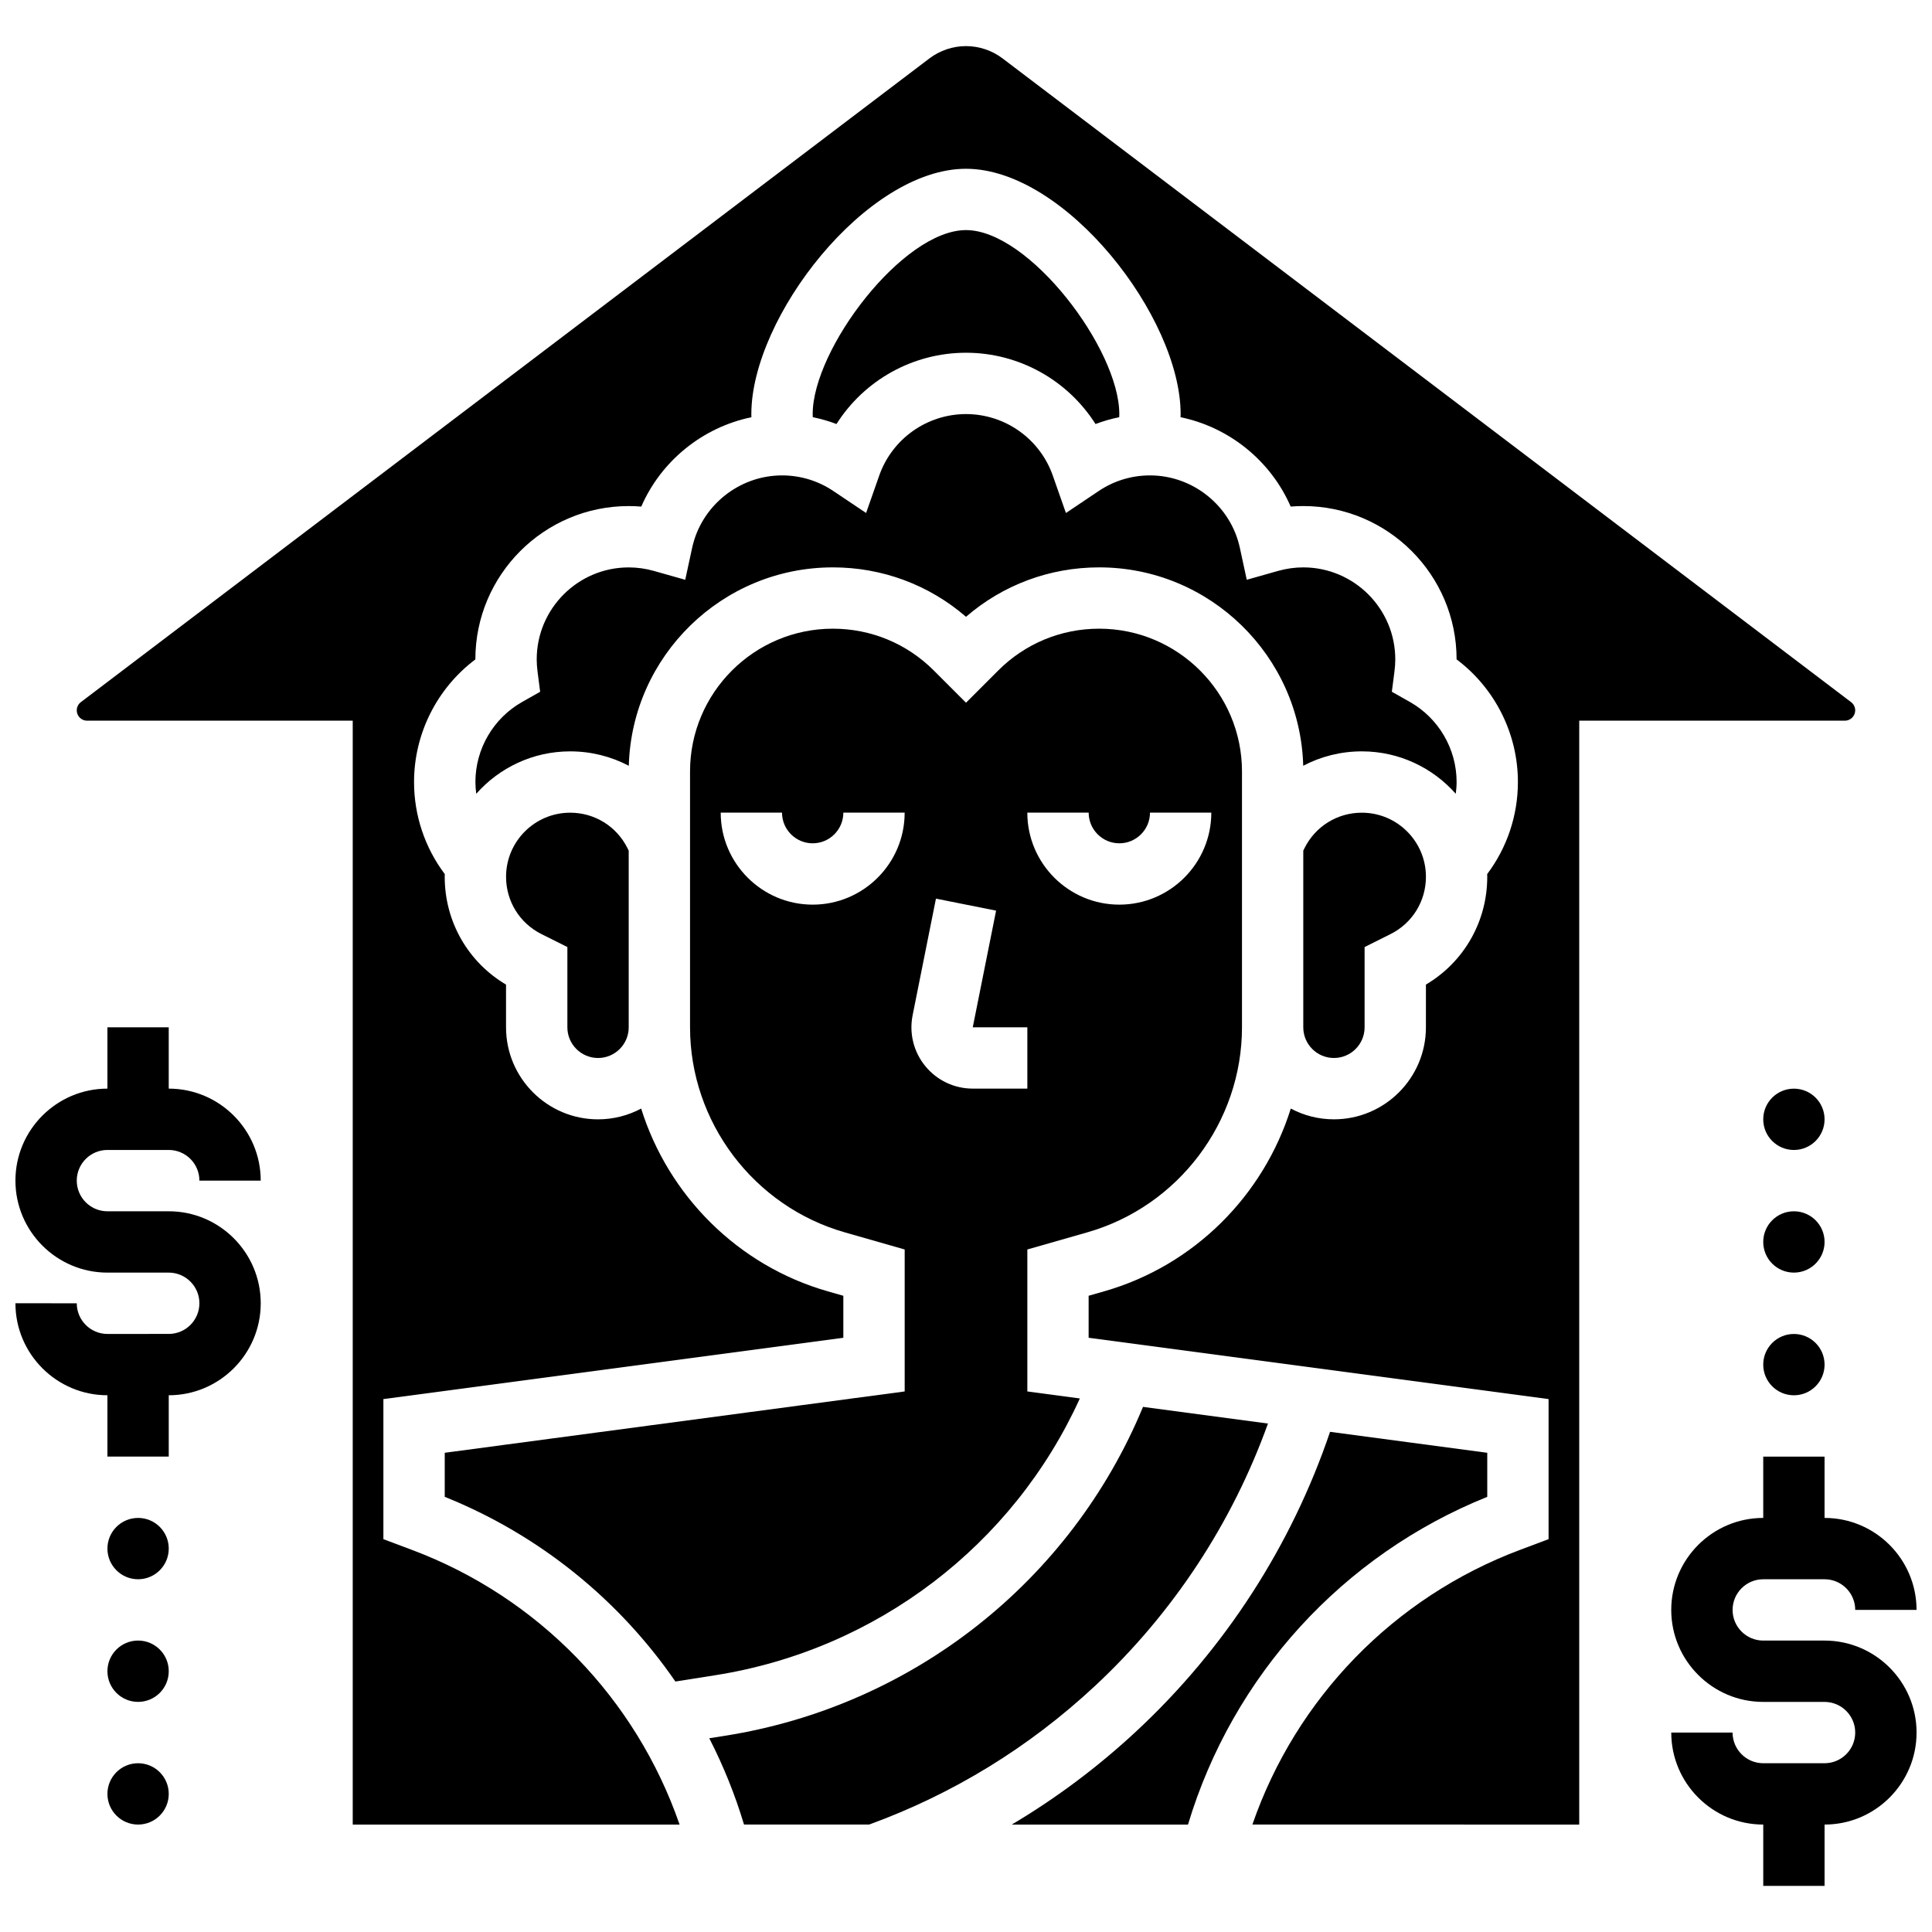
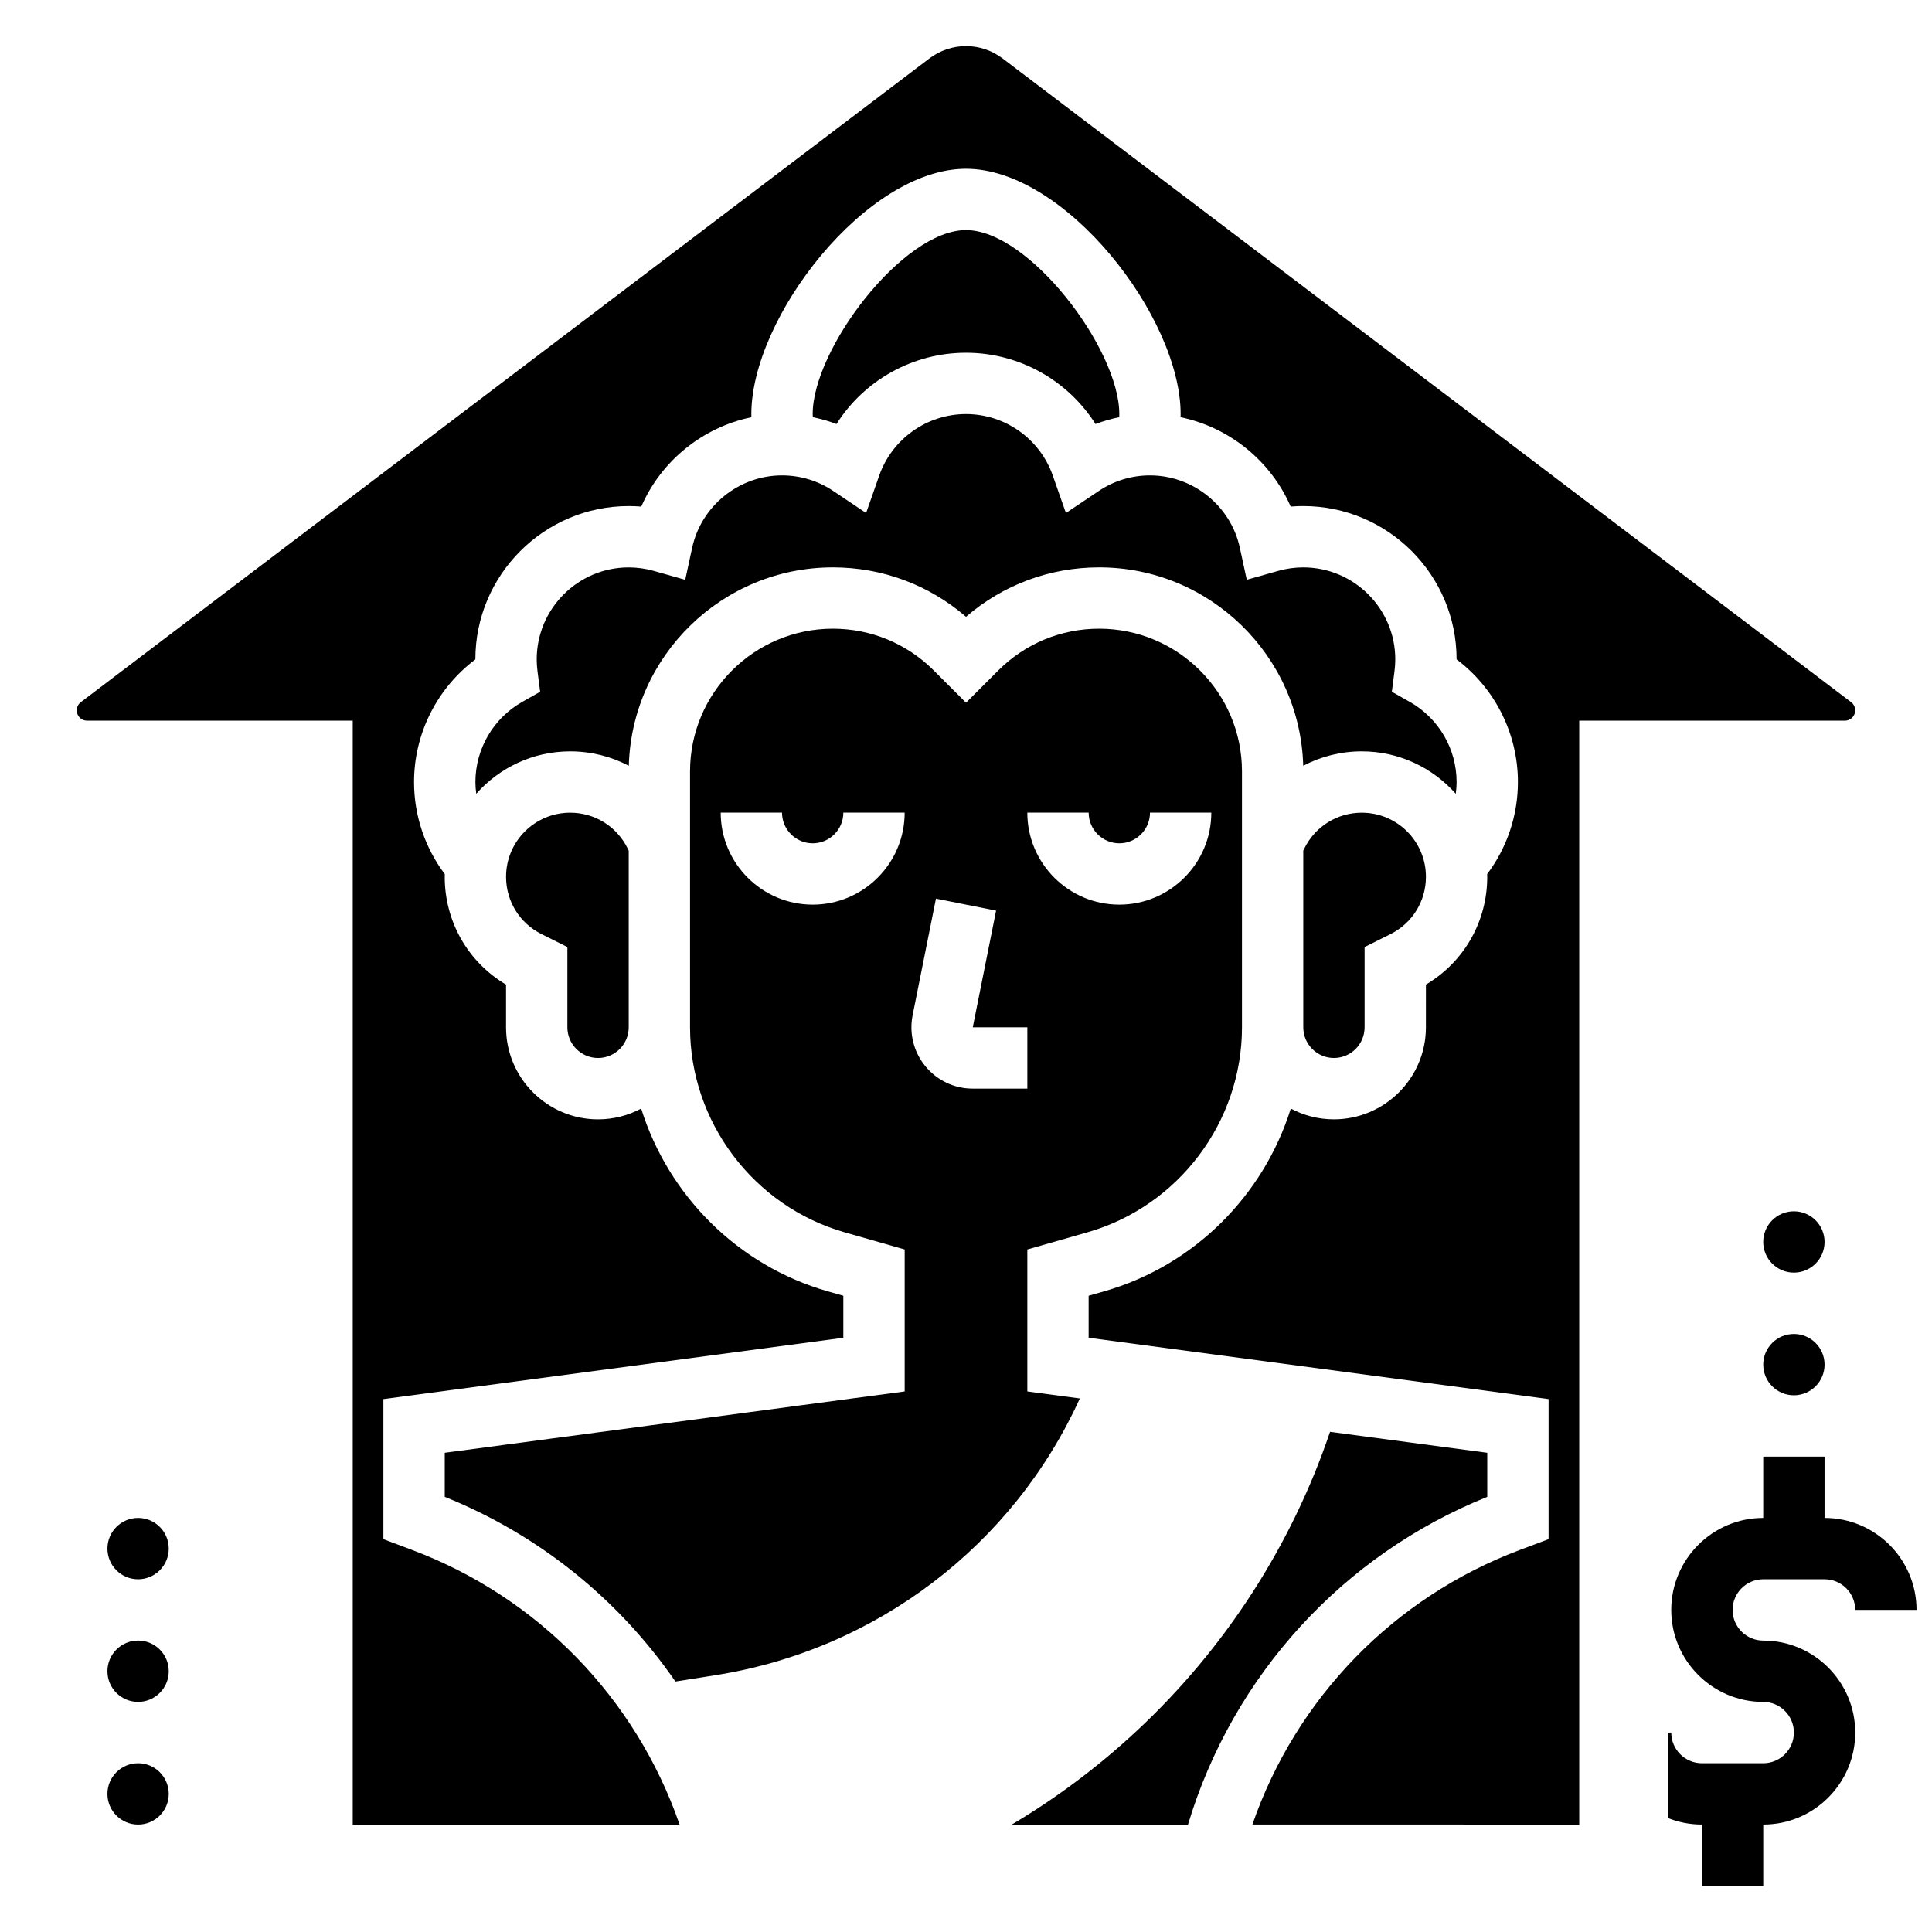
<svg xmlns="http://www.w3.org/2000/svg" width="800px" height="800px" version="1.1" viewBox="144 144 512 512">
  <defs>
    <clipPath id="b">
      <path d="m586 530h65.902v114h-65.902z" />
    </clipPath>
    <clipPath id="a">
-       <path d="m148.09 416h65.906v115h-65.906z" />
-     </clipPath>
+       </clipPath>
  </defs>
  <g clip-path="url(#b)">
-     <path d="m627.53 578.77h-16.25c-4.481 0-8.125-3.644-8.125-8.125s3.644-8.125 8.125-8.125h16.25c4.481 0 8.125 3.644 8.125 8.125h16.25c0-13.441-10.938-24.379-24.379-24.379v-16.25h-16.25v16.25c-13.441 0-24.379 10.938-24.379 24.379 0 13.441 10.938 24.379 24.379 24.379h16.25c4.481 0 8.125 3.644 8.125 8.125 0 4.481-3.644 8.125-8.125 8.125h-16.25c-4.481 0-8.125-3.644-8.125-8.125h-16.25c0 13.441 10.938 24.379 24.379 24.379v16.25h16.25v-16.25c13.441 0 24.379-10.938 24.379-24.379-0.004-13.441-10.941-24.379-24.379-24.379z" />
+     <path d="m627.53 578.77h-16.25c-4.481 0-8.125-3.644-8.125-8.125s3.644-8.125 8.125-8.125h16.25c4.481 0 8.125 3.644 8.125 8.125h16.25c0-13.441-10.938-24.379-24.379-24.379v-16.25h-16.25v16.25c-13.441 0-24.379 10.938-24.379 24.379 0 13.441 10.938 24.379 24.379 24.379c4.481 0 8.125 3.644 8.125 8.125 0 4.481-3.644 8.125-8.125 8.125h-16.25c-4.481 0-8.125-3.644-8.125-8.125h-16.25c0 13.441 10.938 24.379 24.379 24.379v16.25h16.25v-16.25c13.441 0 24.379-10.938 24.379-24.379-0.004-13.441-10.941-24.379-24.379-24.379z" />
  </g>
-   <path d="m627.53 440.63c0 4.488-3.641 8.125-8.129 8.125-4.488 0-8.125-3.637-8.125-8.125 0-4.488 3.637-8.125 8.125-8.125 4.488 0 8.129 3.637 8.129 8.125" />
  <path d="m627.53 473.13c0 4.488-3.641 8.125-8.129 8.125-4.488 0-8.125-3.637-8.125-8.125 0-4.488 3.637-8.125 8.125-8.125 4.488 0 8.129 3.637 8.129 8.125" />
  <path d="m627.53 505.64c0 4.488-3.641 8.125-8.129 8.125-4.488 0-8.125-3.637-8.125-8.125s3.637-8.125 8.125-8.125c4.488 0 8.129 3.637 8.129 8.125" />
  <g clip-path="url(#a)">
    <path d="m172.47 448.75h16.25c4.481 0 8.125 3.644 8.125 8.125h16.25c0-13.441-10.938-24.379-24.379-24.379v-16.25h-16.246v16.25c-13.441 0-24.379 10.938-24.379 24.379s10.938 24.379 24.379 24.379h16.25c4.481 0 8.125 3.644 8.125 8.125 0 4.481-3.644 8.125-8.125 8.125l-16.25 0.004c-4.481 0-8.125-3.644-8.125-8.125l-16.254-0.004c0 13.441 10.938 24.379 24.379 24.379v16.25h16.25v-16.25c13.441 0 24.379-10.938 24.379-24.379 0-13.441-10.938-24.379-24.379-24.379l-16.25 0.004c-4.481 0-8.125-3.644-8.125-8.125-0.004-4.484 3.644-8.129 8.125-8.129z" />
  </g>
  <path d="m188.72 554.39c0 4.488-3.637 8.129-8.125 8.129-4.488 0-8.125-3.641-8.125-8.129s3.637-8.125 8.125-8.125c4.488 0 8.125 3.637 8.125 8.125" />
  <path d="m188.72 586.89c0 4.488-3.637 8.129-8.125 8.129-4.488 0-8.125-3.641-8.125-8.129s3.637-8.125 8.125-8.125c4.488 0 8.125 3.637 8.125 8.125" />
  <path d="m188.72 619.4c0 4.488-3.637 8.129-8.125 8.129-4.488 0-8.125-3.641-8.125-8.129 0-4.488 3.637-8.125 8.125-8.125 4.488 0 8.125 3.637 8.125 8.125" />
  <path d="m261.86 529v11.676c25.047 10.074 46.18 27.246 61.125 48.945l10.586-1.672c42.766-6.75 78.938-34.488 96.598-73.344l-13.914-1.859v-37.621l15.895-4.543c24.133-6.894 40.988-29.238 40.988-54.336v-67.797c0-20.863-16.977-37.84-37.844-37.84-10.109 0-19.609 3.938-26.758 11.082l-8.531 8.535-8.535-8.535c-7.148-7.144-16.652-11.082-26.758-11.082-20.867 0-37.844 16.977-37.844 37.84v67.797c0 25.098 16.855 47.441 40.988 54.336l15.895 4.543v37.621zm170.65-169.64c0 4.481 3.644 8.125 8.125 8.125 4.481 0 8.125-3.644 8.125-8.125h16.25c0 13.441-10.938 24.379-24.379 24.379s-24.379-10.938-24.379-24.379zm-46.656 53.695 6.184-30.91 15.938 3.188-6.184 30.91h14.465v16.25h-14.465c-4.891 0-9.469-2.168-12.57-5.949-3.098-3.777-4.324-8.695-3.367-13.488zm-26.48-29.316c-13.441 0-24.379-10.938-24.379-24.379h16.25c0 4.481 3.644 8.125 8.125 8.125s8.125-3.644 8.125-8.125h16.25c0.008 13.441-10.93 24.379-24.371 24.379z" />
-   <path d="m480.02 521.25-33.109-4.414c-19.102 46.148-60.988 79.301-110.8 87.164l-4.148 0.656c3.731 7.269 6.82 14.918 9.207 22.867h33.172c22.258-8.117 42.395-20.469 59.855-36.746 20.641-19.238 36.34-43.129 45.828-69.527z" />
  <path d="m538.14 540.68v-11.676l-41.66-5.555c-10.215 30.145-27.816 57.418-51.203 79.219-10.234 9.539-21.32 17.836-33.148 24.859h46.703c11.852-39.438 40.996-71.438 79.309-86.848z" />
  <path d="m400 237.48c14.105 0 26.984 7.32 34.324 18.891 2.039-0.777 4.141-1.375 6.285-1.812 0.004-0.273 0.02-0.551 0.02-0.828 0-17.219-23.887-48.754-40.629-48.754s-40.629 31.535-40.629 48.754c0 0.277 0.012 0.551 0.02 0.828 2.141 0.438 4.242 1.035 6.285 1.812 7.336-11.574 20.219-18.891 34.324-18.891z" />
  <path d="m364.71 294.36c13.098 0 25.48 4.621 35.293 13.094 9.812-8.473 22.195-13.094 35.293-13.094 29.32 0 53.266 23.449 54.07 52.578 4.684-2.469 9.988-3.82 15.539-3.82 9.898 0 18.793 4.356 24.887 11.242 0.133-1.027 0.223-2.066 0.223-3.117 0-8.77-4.754-16.906-12.402-21.23l-4.762-2.691 0.699-5.422c0.145-1.105 0.211-2.137 0.211-3.156 0-13.441-10.938-24.379-24.379-24.379-2.238 0-4.477 0.312-6.652 0.926l-8.328 2.356-1.828-8.461c-2.398-11.125-12.414-19.199-23.816-19.199-4.856 0-9.543 1.422-13.559 4.117l-8.719 5.848-3.477-9.906c-3.418-9.758-12.664-16.312-23-16.312-10.34 0-19.582 6.555-23.004 16.309l-3.477 9.906-8.719-5.848c-4.016-2.691-8.703-4.113-13.559-4.113-11.402 0-21.418 8.074-23.824 19.203l-1.828 8.461-8.328-2.356c-2.176-0.617-4.414-0.926-6.652-0.926-13.441 0-24.379 10.938-24.379 24.379 0 1.02 0.07 2.055 0.211 3.156l0.699 5.422-4.762 2.691c-7.641 4.32-12.395 12.457-12.395 21.227 0 1.051 0.09 2.086 0.223 3.117 6.094-6.887 14.988-11.242 24.887-11.242 5.551 0 10.855 1.352 15.539 3.82 0.809-29.129 24.754-52.578 54.074-52.578z" />
  <path d="m635.65 332.26c0-0.852-0.402-1.664-1.082-2.18l-224.88-170.6c-2.769-2.102-6.211-3.262-9.688-3.262s-6.918 1.156-9.688 3.258l-224.89 170.6c-0.676 0.516-1.082 1.328-1.082 2.18 0 1.508 1.227 2.734 2.734 2.734h70.402v292.54h86.621c-11.574-33.449-37.477-60.246-70.953-72.801l-7.543-2.832v-37.121l121.89-16.25v-11.133l-4.109-1.172c-23.93-6.836-42.285-25.477-49.469-48.441-3.41 1.82-7.301 2.856-11.43 2.856-13.441 0-24.379-10.938-24.379-24.379v-11.324c-10.082-5.973-16.25-16.711-16.25-28.57 0-0.238 0.012-0.473 0.02-0.711-5.277-7.016-8.148-15.555-8.148-24.406 0-12.848 6.117-24.879 16.25-32.496v-0.008c0-22.402 18.227-40.629 40.629-40.629 1.117 0 2.227 0.047 3.34 0.137 5.262-12.105 16.254-21.012 29.184-23.68 0-0.281-0.016-0.559-0.016-0.836 0-25.668 30.508-65.008 56.883-65.008 26.371 0 56.883 39.34 56.883 65.008 0 0.277-0.016 0.555-0.02 0.832 12.93 2.668 23.922 11.574 29.184 23.68 1.109-0.09 2.223-0.137 3.34-0.137 22.402 0 40.629 18.227 40.629 40.629v0.008c10.137 7.617 16.25 19.645 16.25 32.496 0 8.852-2.871 17.387-8.145 24.402 0.004 0.238 0.02 0.473 0.02 0.711 0 11.859-6.168 22.598-16.25 28.57l-0.004 11.328c0 13.441-10.938 24.379-24.379 24.379-4.129 0-8.02-1.035-11.43-2.856-7.184 22.965-25.539 41.602-49.469 48.441l-4.106 1.172v11.133l121.89 16.25v37.121l-7.535 2.828c-33.48 12.555-59.387 39.352-70.957 72.801l86.617 0.008v-292.54h70.398c1.508 0 2.734-1.227 2.734-2.734z" />
  <path d="m489.71 368.76-0.328 0.656v46.836c0 4.481 3.644 8.125 8.125 8.125 4.481 0 8.125-3.644 8.125-8.125v-21.273l6.863-3.43c5.793-2.894 9.391-8.715 9.391-15.191 0-9.367-7.617-16.984-16.984-16.984-6.477-0.004-12.297 3.594-15.191 9.387z" />
  <path d="m302.49 424.38c4.481 0 8.125-3.644 8.125-8.125v-46.836l-0.328-0.656c-2.894-5.793-8.715-9.391-15.191-9.391-9.367 0-16.984 7.617-16.984 16.984 0 6.477 3.598 12.297 9.387 15.191l6.863 3.43v21.277c0 4.481 3.648 8.125 8.129 8.125z" />
</svg>